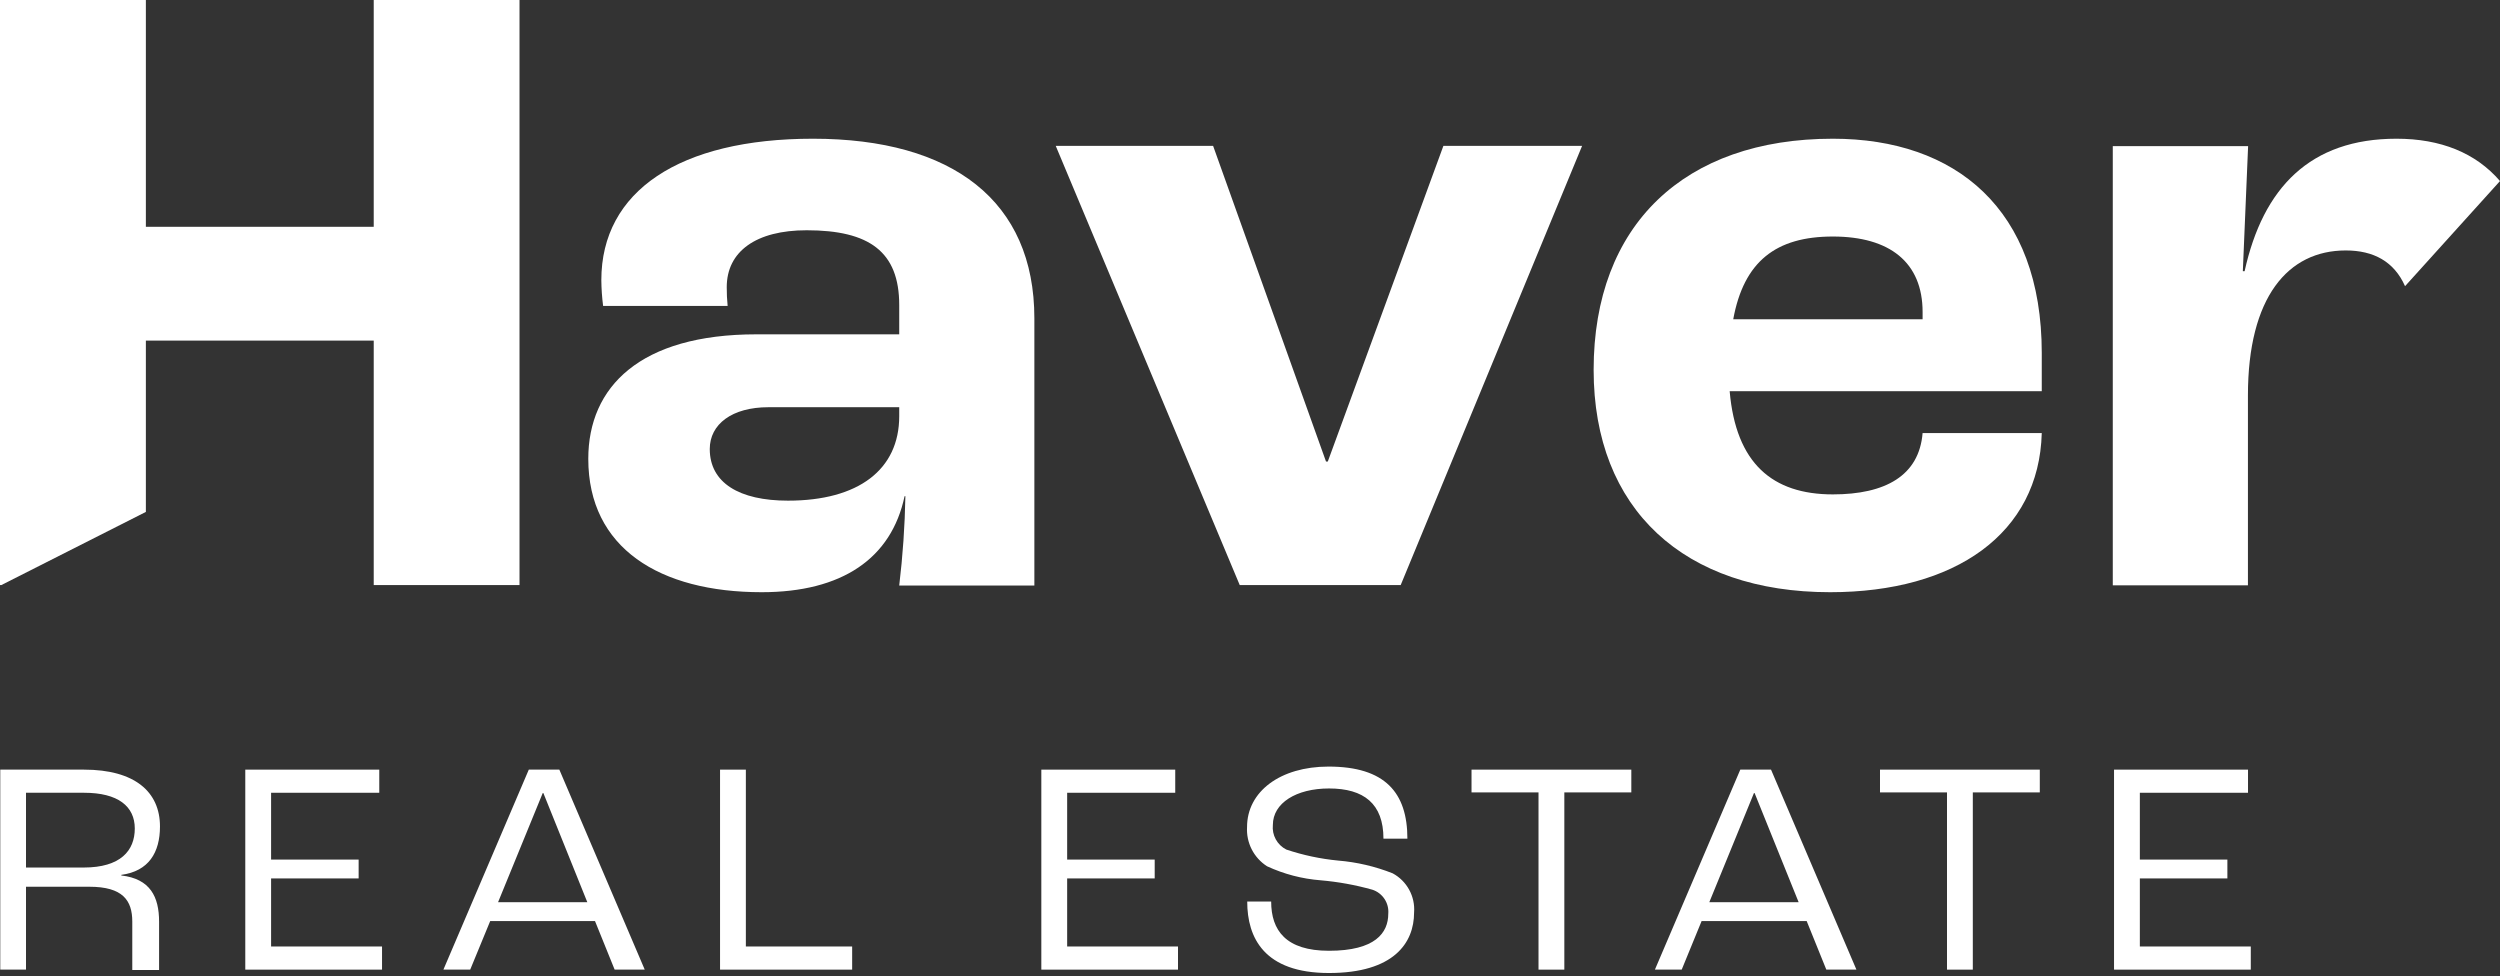
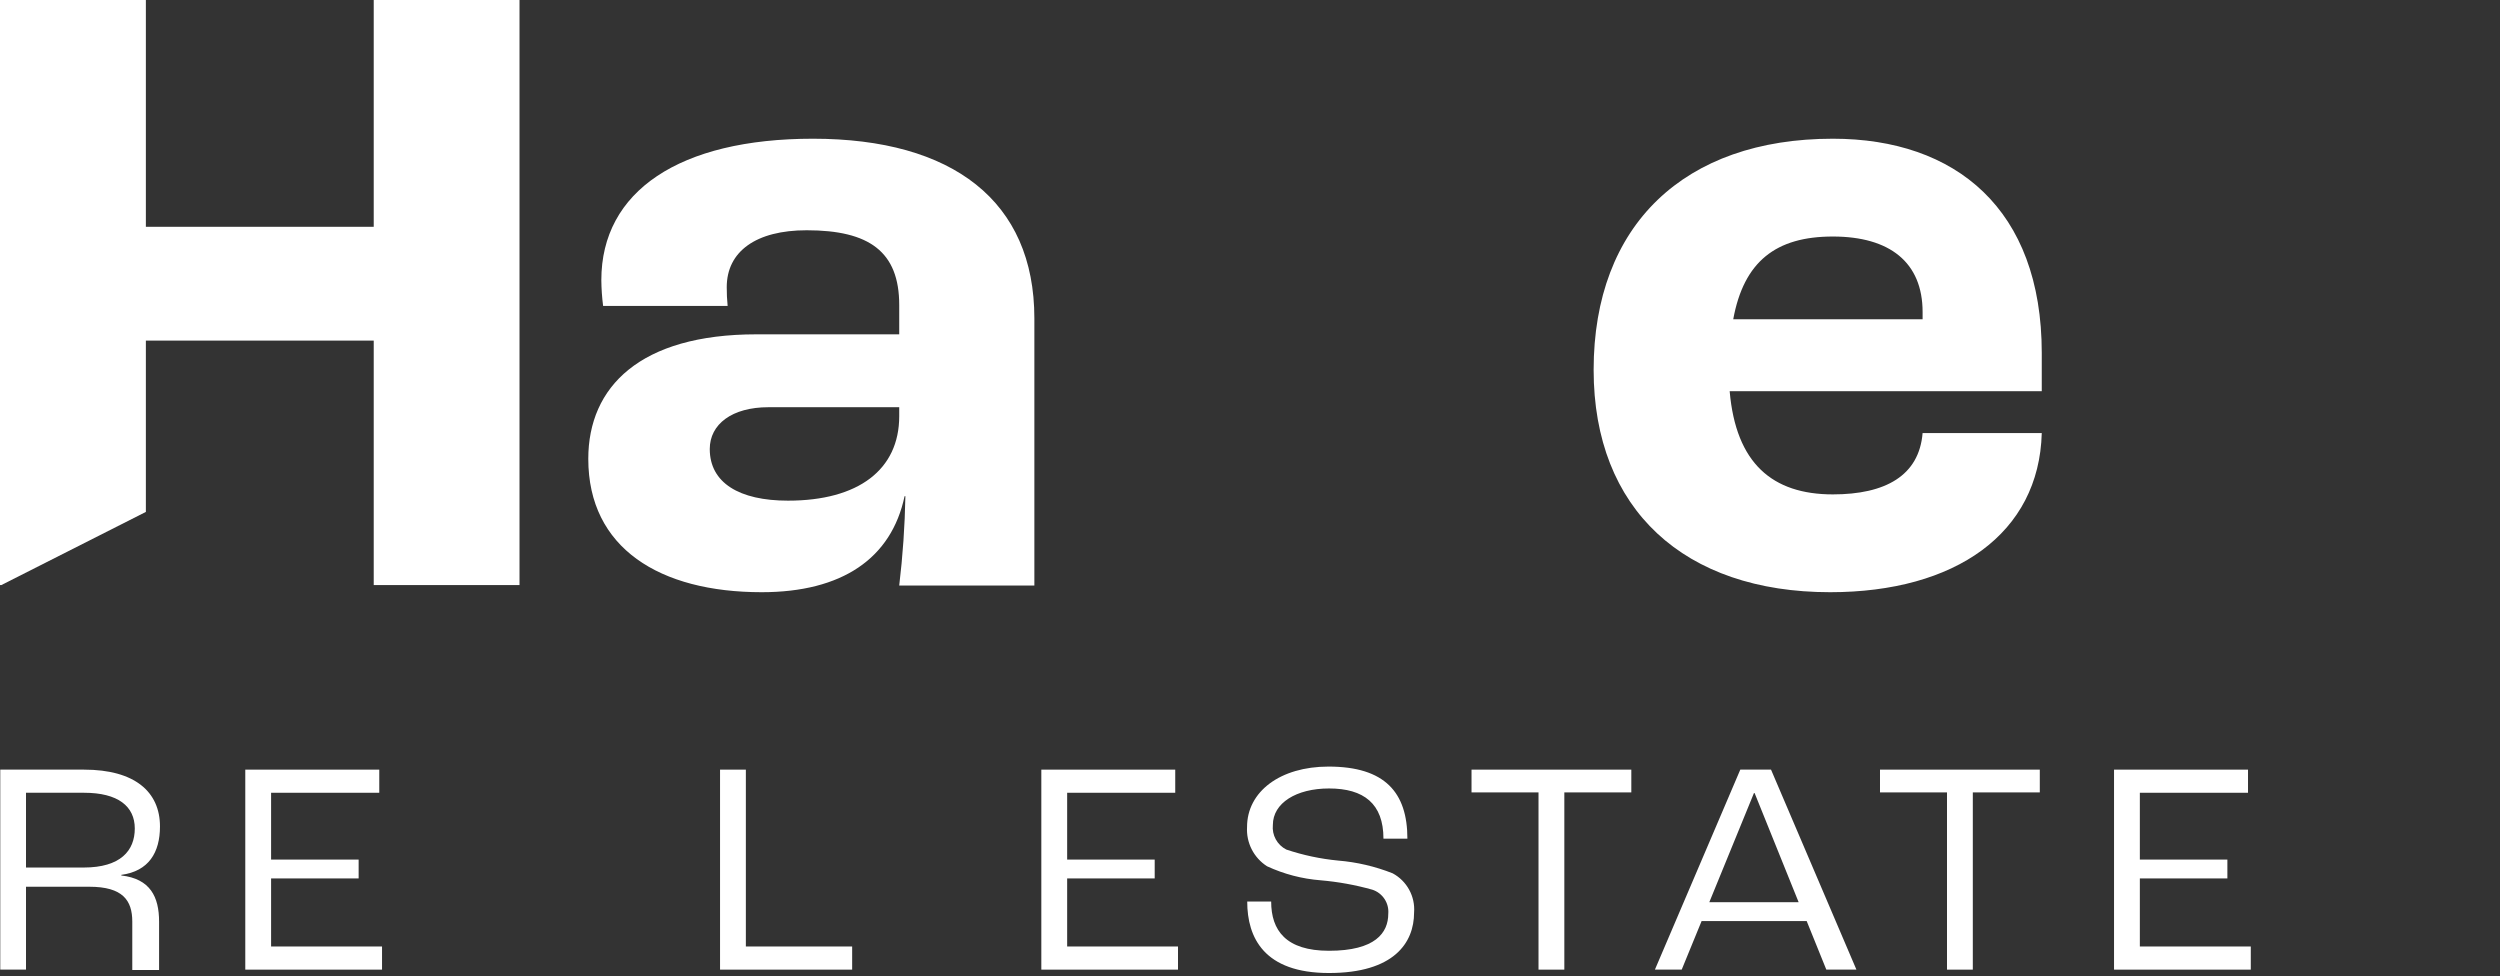
<svg xmlns="http://www.w3.org/2000/svg" width="210" height="82" viewBox="0 0 210 82" fill="none">
  <rect x="0" y="0" width="210" height="82" fill="#333333" stroke="none" />
-   <path d="M132.897 12.253H121.245L111.535 38.769H111.385L101.901 12.253H88.681L104.137 49.146H117.658L132.897 12.253Z" fill="white" />
-   <path d="M201.304 11.652C194.056 11.652 190.094 15.763 188.548 22.779H188.398L188.841 12.274H177.474V49.168H188.826V33.216C188.826 24.962 192.187 21.038 197.042 21.038C199.375 21.038 201.101 21.961 202.024 24.039L210 15.208C207.959 12.837 205.01 11.652 201.304 11.652Z" fill="white" />
  <path d="M12.253 43.001V28.61H31.393V49.146H43.639V0H31.393V19.051H12.253V0H0V49.146H0.113L12.253 43.001Z" fill="white" />
  <path d="M22.772 73.788H30.125V72.205H22.772V66.592H31.859V64.649H20.604V81.449H32.091V79.505H22.772V73.788Z" fill="white" />
  <path d="M62.652 64.649H60.484V81.449H71.581V79.505H62.652V64.649Z" fill="white" />
  <path d="M89.641 73.788H96.994V72.205H89.641V66.592H98.72V64.649H87.472V81.449H98.952V79.505H89.641V73.788Z" fill="white" />
  <path d="M116.983 73.359C115.513 72.777 113.966 72.415 112.391 72.287C110.915 72.144 109.46 71.834 108.054 71.364C107.677 71.174 107.367 70.874 107.165 70.505C106.962 70.135 106.877 69.712 106.921 69.293C106.921 67.462 108.879 66.231 111.64 66.231C114.559 66.231 116.21 67.507 116.21 70.448H118.221C118.221 66.569 116.337 64.393 111.595 64.393C107.544 64.393 104.752 66.487 104.752 69.473C104.714 70.122 104.85 70.769 105.145 71.348C105.441 71.927 105.885 72.417 106.433 72.767C107.851 73.425 109.376 73.824 110.935 73.945C112.402 74.071 113.854 74.335 115.272 74.733C115.691 74.868 116.051 75.141 116.295 75.508C116.539 75.874 116.652 76.312 116.615 76.751C116.615 78.357 115.527 79.865 111.633 79.865C108.016 79.865 106.778 78.154 106.778 75.73H104.767C104.767 78.769 106.186 81.733 111.633 81.733C117.08 81.733 118.783 79.204 118.783 76.653C118.834 75.989 118.691 75.324 118.371 74.739C118.052 74.155 117.569 73.675 116.983 73.359Z" fill="white" />
  <path d="M123.608 66.562H129.235V81.449H131.404V66.562H137.031V64.649H123.608V66.562Z" fill="white" />
  <path d="M157.92 66.562H163.548V81.449H165.716V66.562H171.343V64.649H157.92V66.562Z" fill="white" />
  <path d="M179.747 73.788H187.1V72.205H179.747V66.592H188.833V64.649H177.579V81.449H189.066V79.505H179.747V73.788Z" fill="white" />
  <path d="M146.185 64.649L139.012 81.449H141.263L142.936 77.367H151.76L153.411 81.449H155.939L148.766 64.649H146.185ZM143.582 75.784L147.333 66.615H147.386L151.085 75.784H143.582Z" fill="white" />
-   <path d="M44.419 64.649L37.246 81.449H39.497L41.178 77.367H49.979L51.63 81.449H54.158L46.985 64.649H44.419ZM41.838 75.784L45.59 66.615H45.642L49.334 75.784H41.838Z" fill="white" />
  <path d="M13.438 69.421C13.438 66.517 11.322 64.649 7.061 64.649H0.023V81.449H2.184V74.486H7.503C10.317 74.486 11.112 75.634 11.112 77.419V81.479H13.363V77.419C13.363 75.326 12.613 73.818 10.19 73.54V73.488C12.486 73.18 13.438 71.619 13.438 69.421ZM7.023 72.873H2.184V66.592H7.061C9.927 66.592 11.322 67.74 11.322 69.594C11.322 71.447 10.137 72.873 7.023 72.873Z" fill="white" />
  <path d="M68.287 11.652C57.084 11.652 50.512 16.056 50.512 23.529C50.519 24.254 50.569 24.978 50.662 25.698H61.121C61.069 25.174 61.044 24.648 61.046 24.122C61.046 21.121 63.507 19.342 67.761 19.342C73.014 19.342 75.535 21.136 75.535 25.623V28.084H63.53C53.776 28.084 49.416 32.488 49.416 38.543C49.416 46.046 55.419 49.745 63.98 49.745C70.733 49.745 74.882 46.909 75.985 41.679H76.053C76.007 44.188 75.834 46.692 75.535 49.183H86.887V26.741C86.887 16.881 80.014 11.652 68.287 11.652ZM75.535 34.957C75.535 39.459 72.098 42.055 66.193 42.055C62.089 42.055 59.62 40.554 59.62 37.718C59.62 35.632 61.489 34.206 64.55 34.206H75.535V34.957Z" fill="white" />
  <path d="M153.958 11.652C141.481 11.652 133.865 18.9 133.865 31.07C133.865 42.797 141.481 49.745 153.733 49.745C164.238 49.745 171.291 44.816 171.508 36.375H161.499C161.207 39.961 158.363 41.529 153.958 41.529C148.879 41.529 145.817 38.918 145.292 32.863H171.508V29.652C171.508 17.557 164.268 11.652 153.958 11.652ZM161.499 26.816H145.592C146.485 21.961 149.179 19.868 153.958 19.868C158.738 19.868 161.499 22.036 161.499 26.215V26.816Z" fill="white" />
</svg>